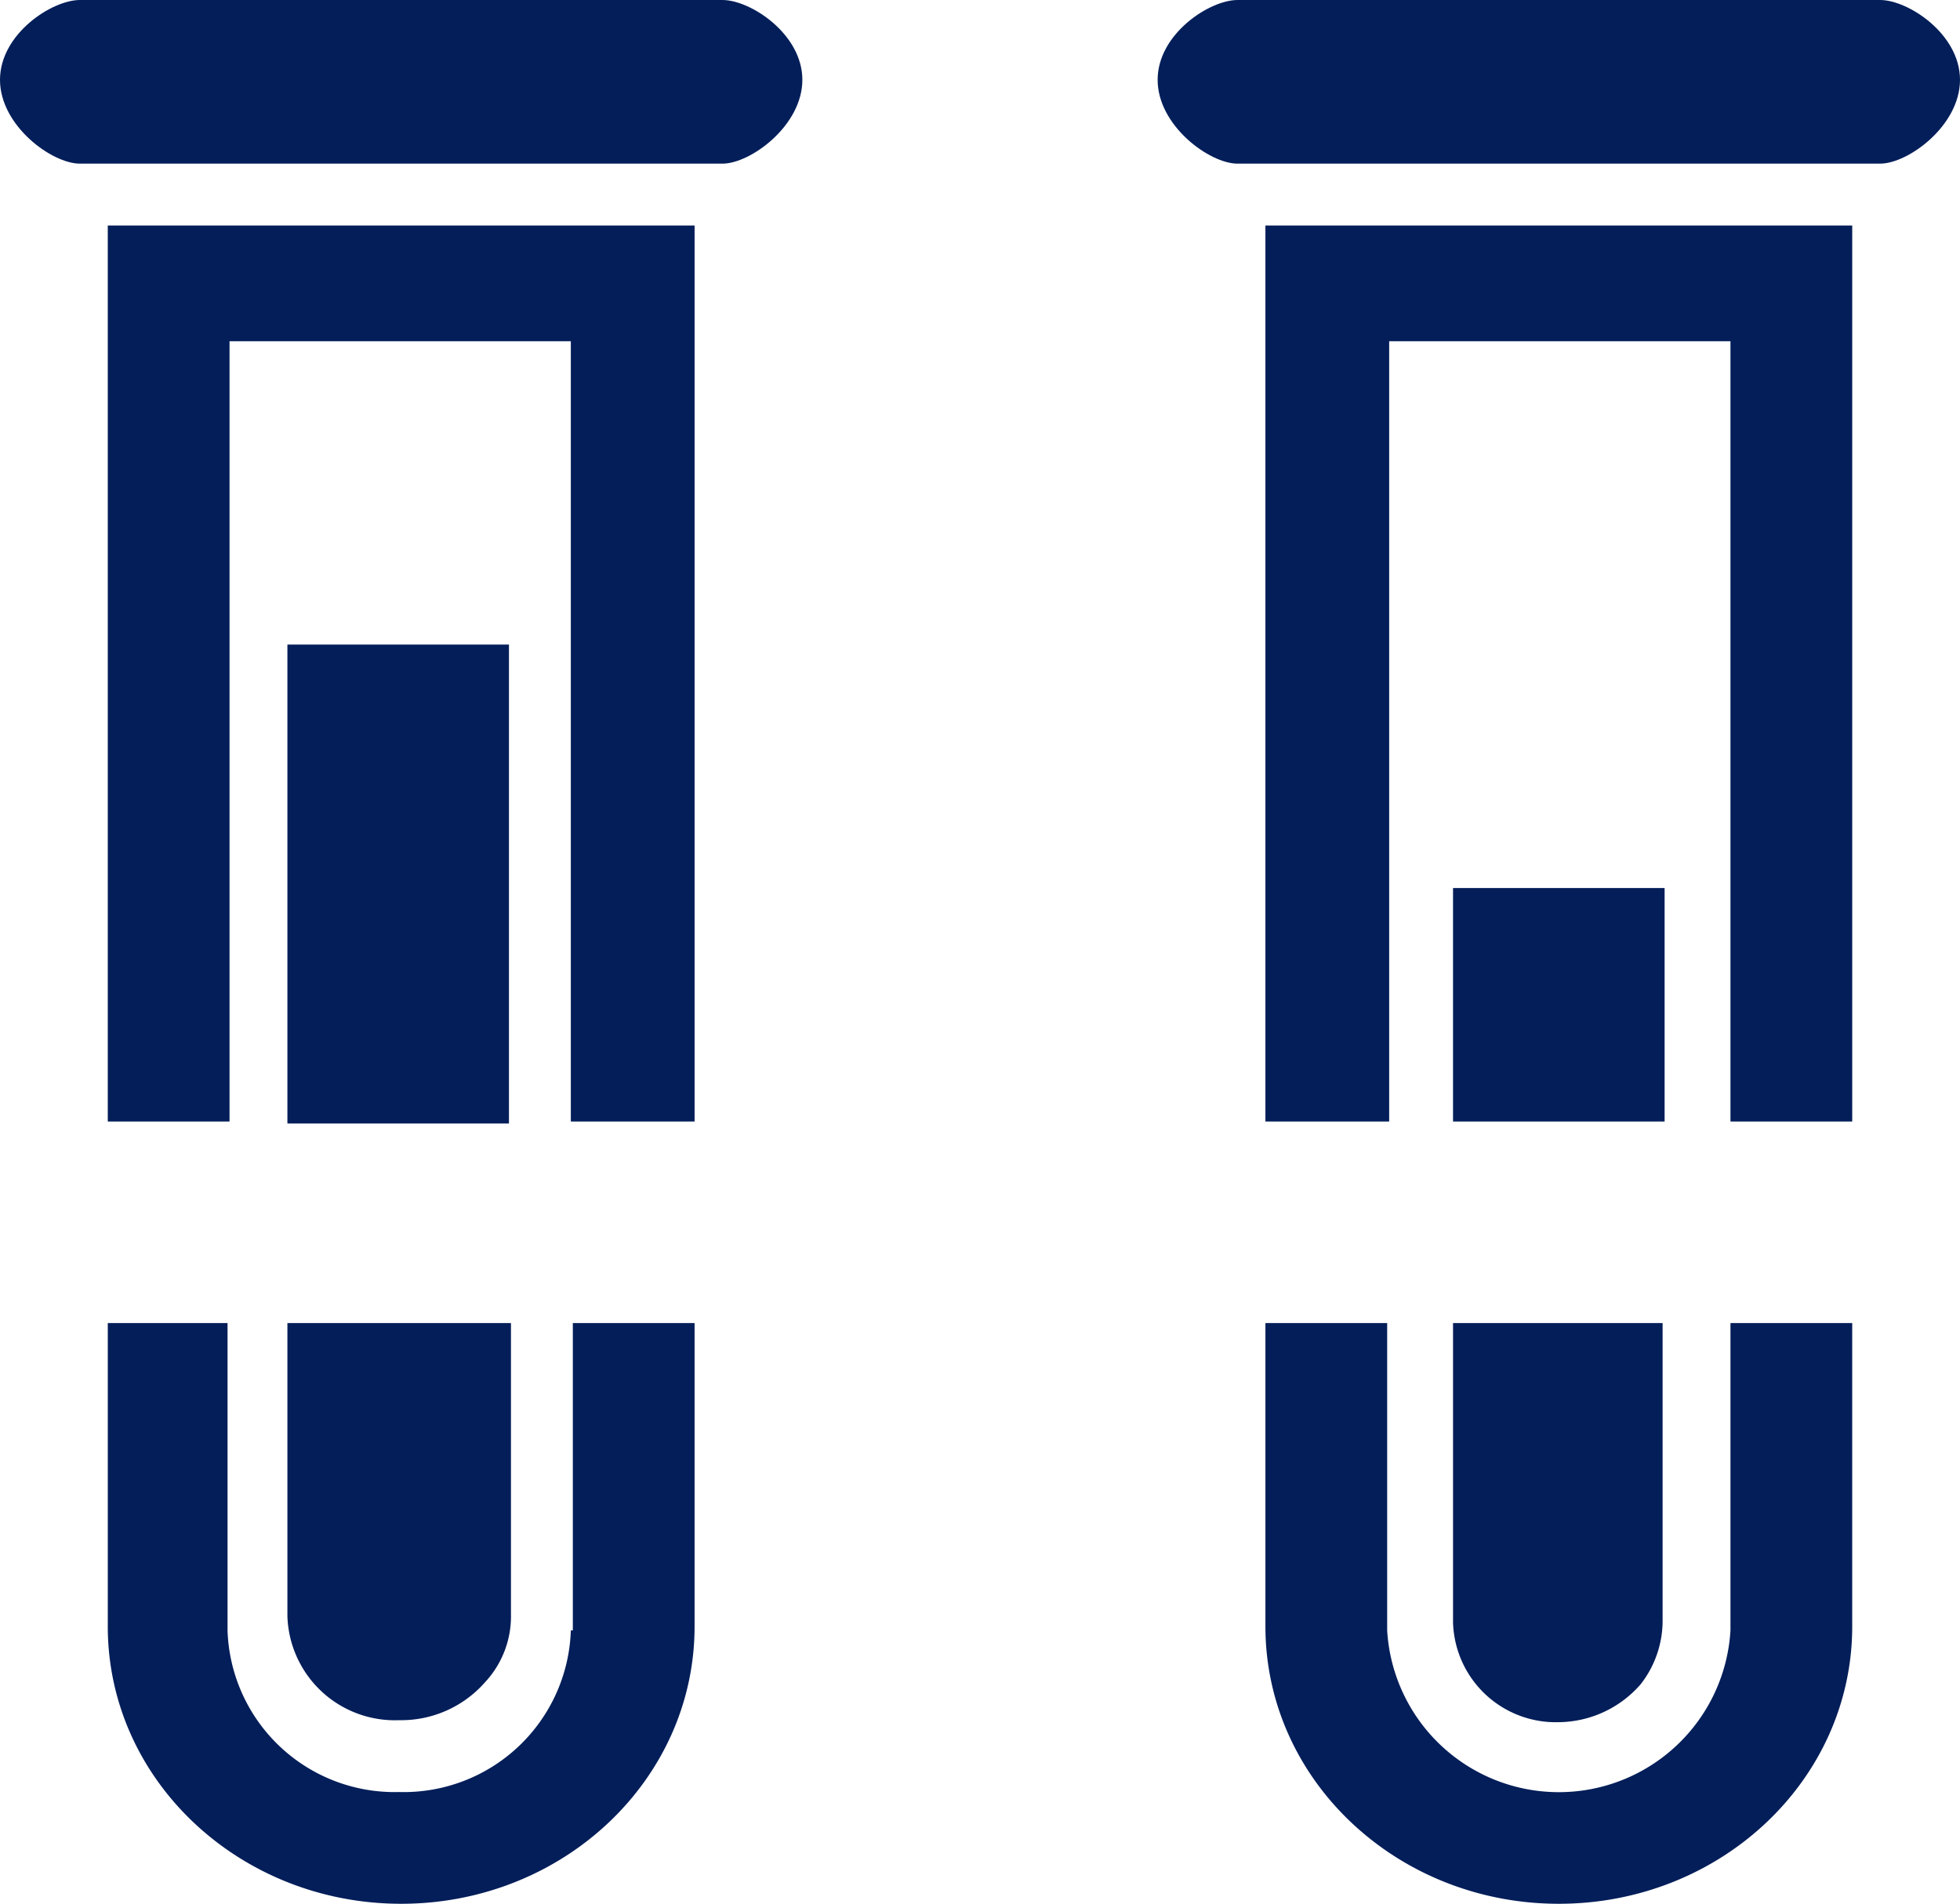
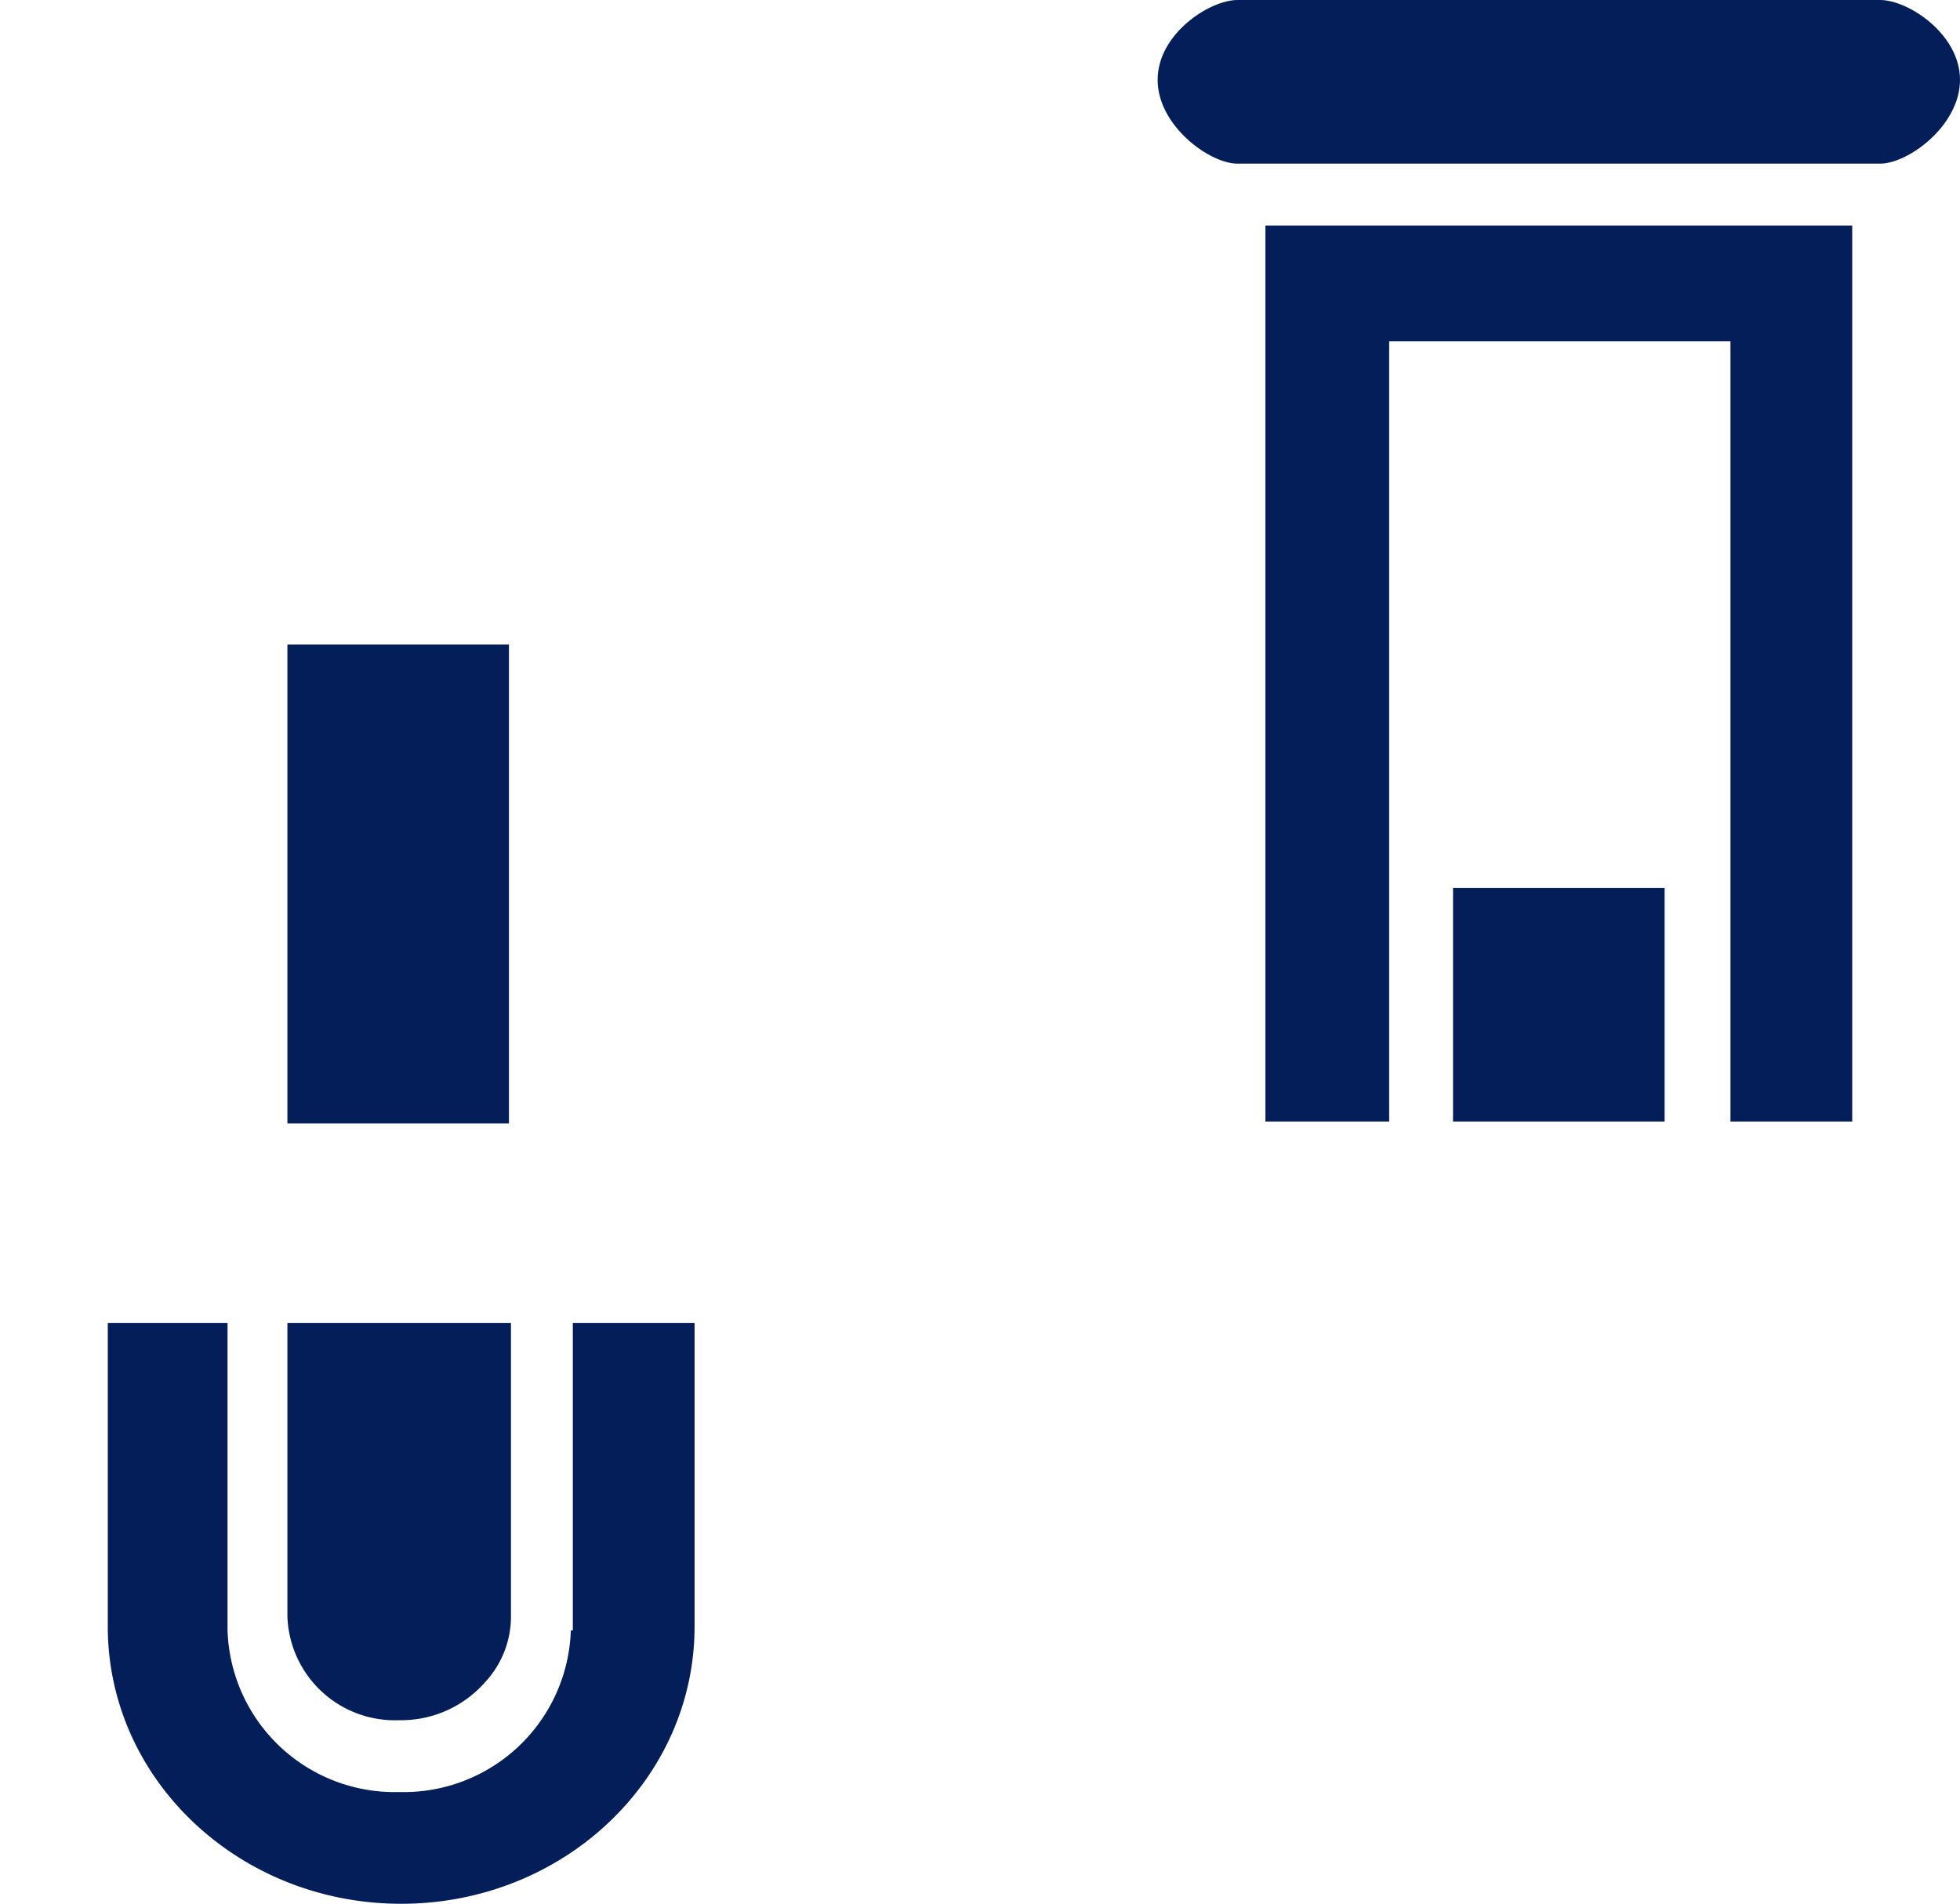
<svg xmlns="http://www.w3.org/2000/svg" width="98.2" height="95.399" viewBox="0 0 98.2 95.399">
  <g id="chimica-b" transform="translate(-0.9 -2.4)">
    <g id="Raggruppa_421" data-name="Raggruppa 421">
      <rect id="Rettangolo_152" data-name="Rettangolo 152" width="10.6" height="11.7" transform="translate(73.7 46.9)" fill="#031e59" />
-       <path id="Tracciato_558" data-name="Tracciato 558" d="M73.7,83.7a5.15,5.15,0,0,0,5.3,5,5.505,5.505,0,0,0,4.1-1.9,5.167,5.167,0,0,0,1.1-3.2V68.7H73.7Z" fill="#031e59" />
      <path id="Tracciato_559" data-name="Tracciato 559" d="M70.5,19.5H87.6V58.6h6.1V13.7H64.3V58.6h6.2Z" fill="#031e59" />
-       <path id="Tracciato_560" data-name="Tracciato 560" d="M87.6,84.1a8.615,8.615,0,0,1-17.2,0V68.7H64.3V83.9c0,7.7,6.6,13.9,14.7,13.9s14.7-6.2,14.7-13.9V68.7H87.6Z" fill="#031e59" />
      <path id="Tracciato_561" data-name="Tracciato 561" d="M15.3,83.4a5.386,5.386,0,0,0,5.6,5.2,5.592,5.592,0,0,0,4.3-1.9,4.837,4.837,0,0,0,1.3-3.4V68.7H15.3Z" fill="#031e59" />
      <rect id="Rettangolo_153" data-name="Rettangolo 153" width="11.1" height="24" transform="translate(15.3 34.7)" fill="#031e59" />
      <path id="Tracciato_562" data-name="Tracciato 562" d="M29.5,84.1a8.377,8.377,0,0,1-8.6,8.1,8.375,8.375,0,0,1-8.6-8.1V68.7h-6V83.9c0,7.7,6.6,13.9,14.7,13.9s14.7-6.2,14.7-13.9V68.7H29.6V84.1Z" fill="#031e59" />
-       <path id="Tracciato_563" data-name="Tracciato 563" d="M12.4,19.5H29.5V58.6h6.2V13.7H6.3V58.6h6.1Z" fill="#031e59" />
    </g>
-     <path id="Tracciato_564" data-name="Tracciato 564" d="M10.6,10.6H4.9c-1.4,0-4-1.9-4-4.2s2.6-4,4-4H37.1c1.4,0,4,1.7,4,4s-2.6,4.2-4,4.2H10.6Z" fill="#031e59" />
    <path id="Tracciato_565" data-name="Tracciato 565" d="M68.6,10.6H62.9c-1.4,0-4-1.9-4-4.2s2.6-4,4-4H95.1c1.4,0,4,1.7,4,4s-2.6,4.2-4,4.2H68.6Z" fill="#031e59" />
  </g>
</svg>